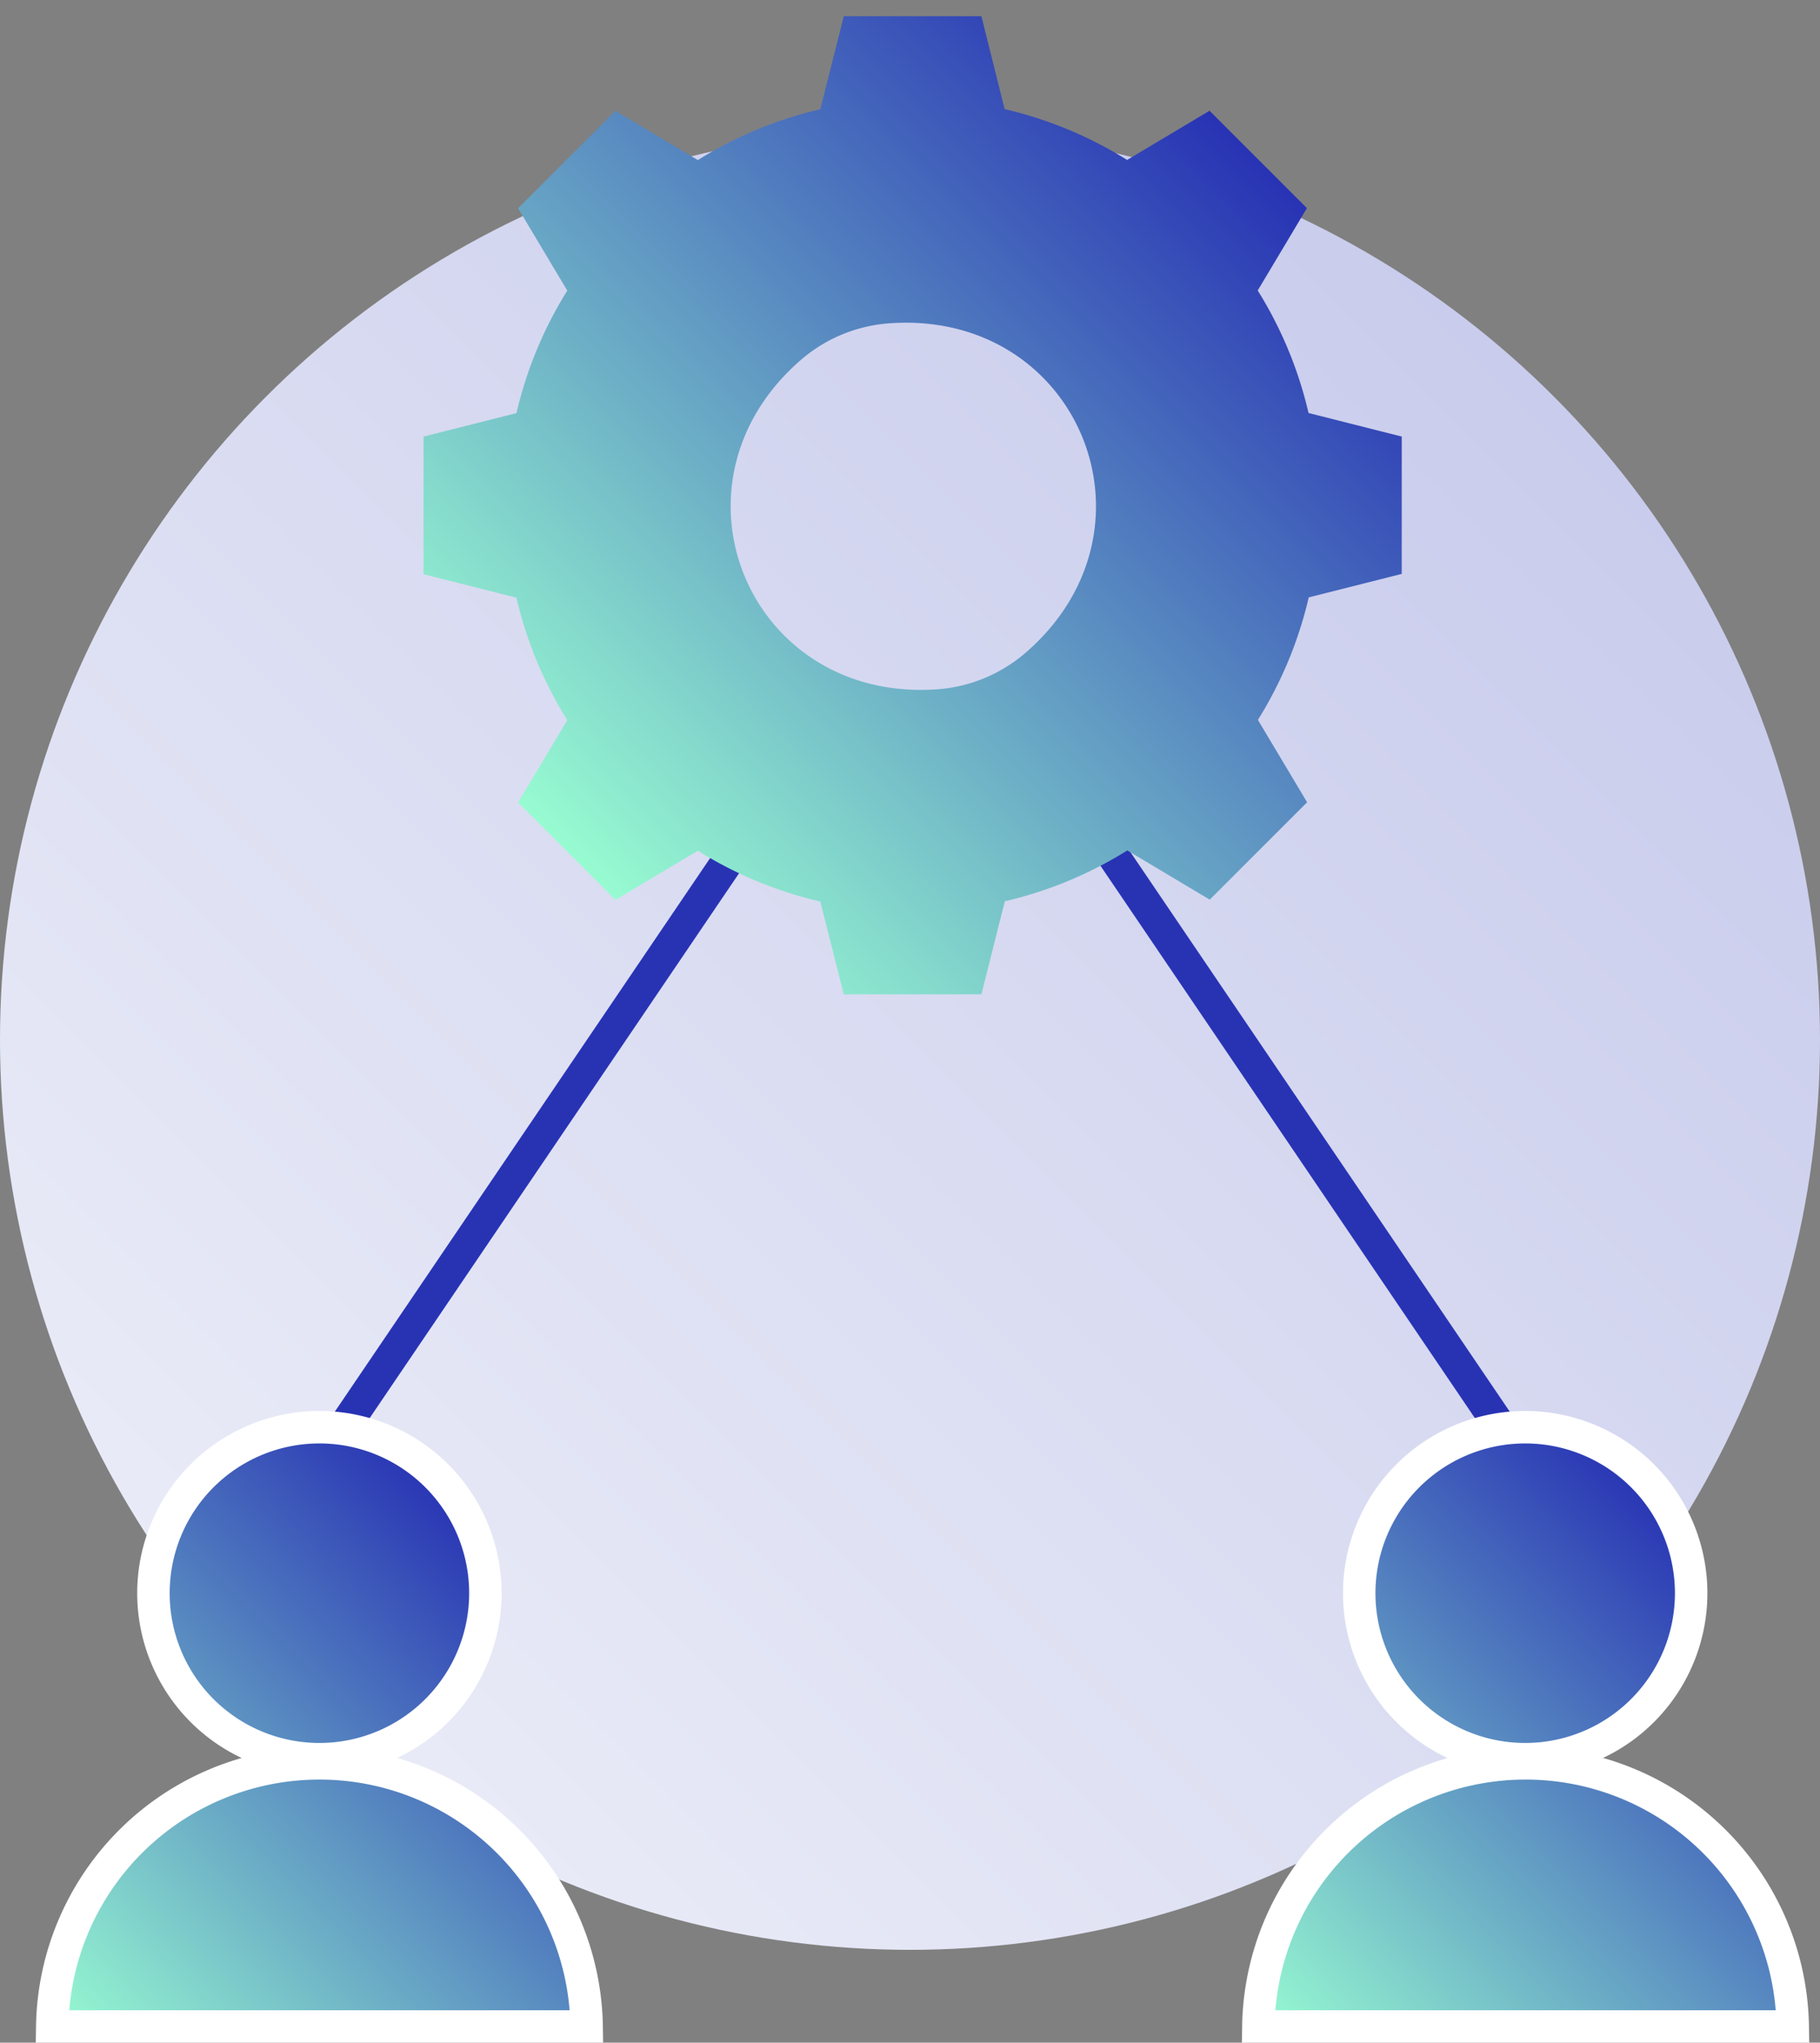
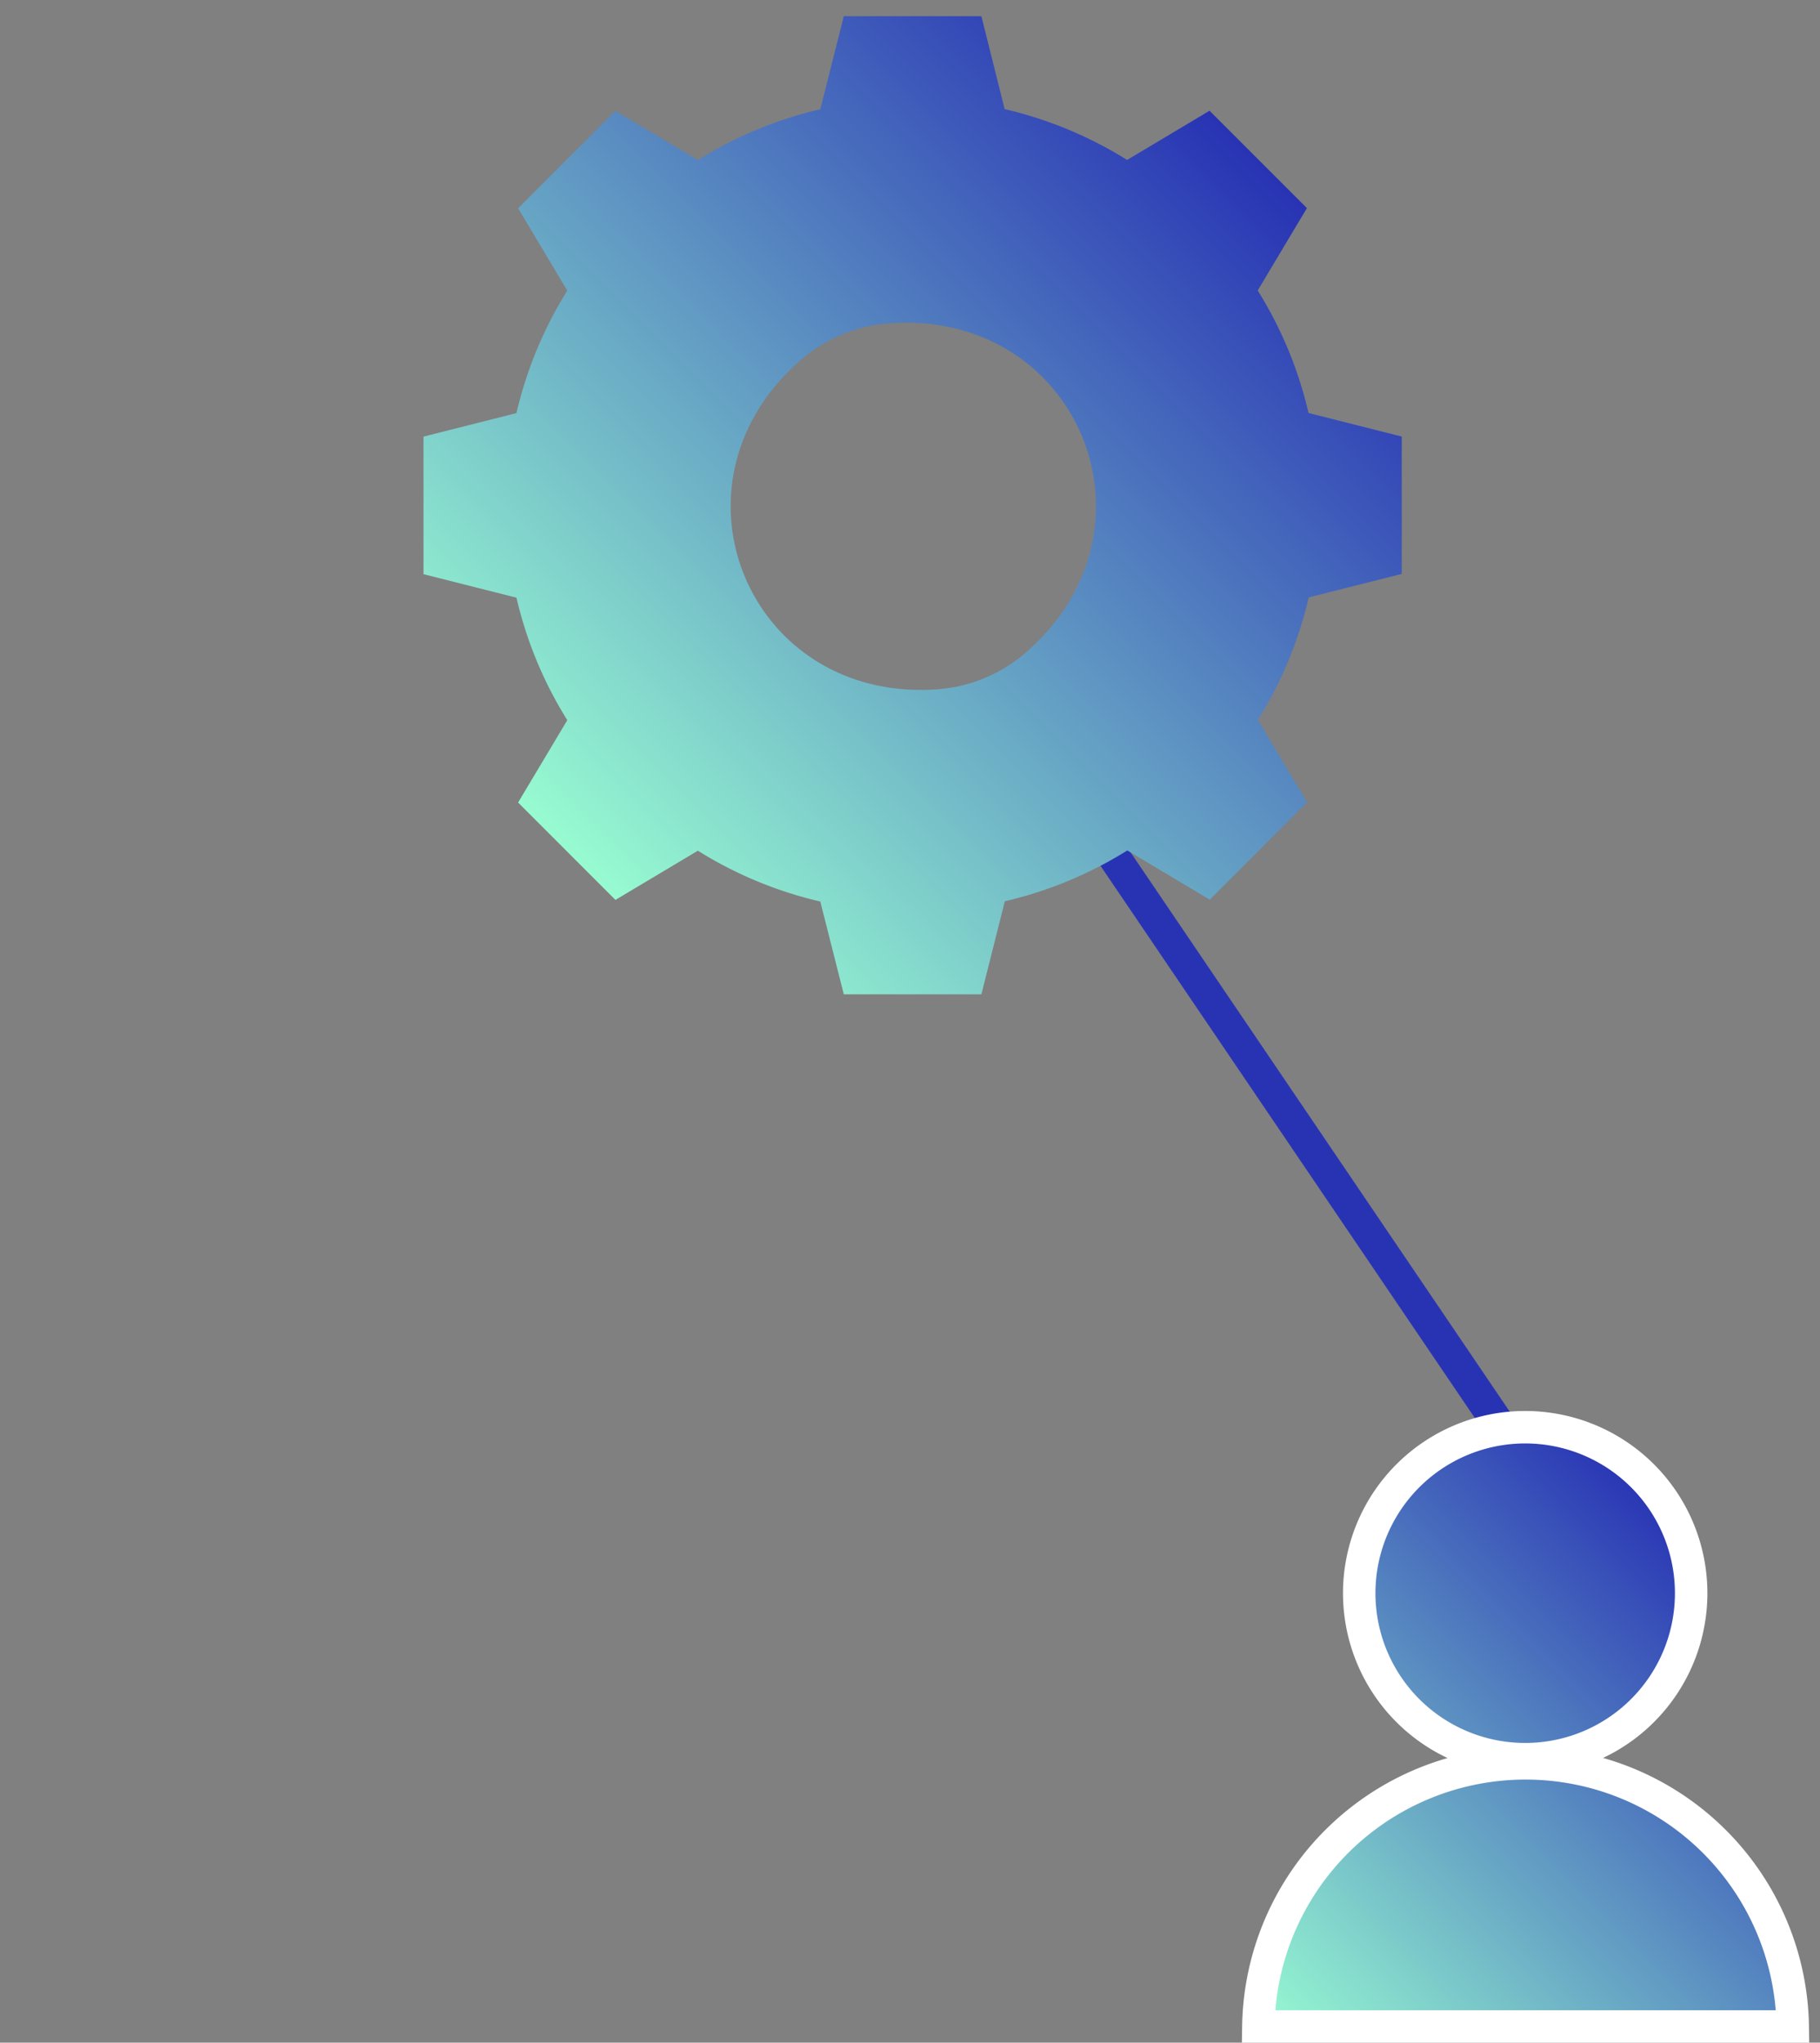
<svg xmlns="http://www.w3.org/2000/svg" xmlns:xlink="http://www.w3.org/1999/xlink" viewBox="59.8 39.83 280.4 314.67">
  <rect x="59.8" y="39.83" width="280.4" height="314.67" fill="#808080" stroke="none" />
  <defs>
    <style>.cls-1{fill:url(#linear-gradient);}.cls-2{fill:none;stroke:#2833b4;}.cls-2,.cls-4,.cls-5{stroke-miterlimit:10;stroke-width:5px;}.cls-3{fill:url(#linear-gradient-2);}.cls-4,.cls-5{stroke:#fff;}.cls-4{fill:url(#linear-gradient-3);}.cls-5{fill:url(#linear-gradient-4);}</style>
    <linearGradient id="linear-gradient" x1="100.86" y1="299.14" x2="299.14" y2="100.86" gradientUnits="userSpaceOnUse">
      <stop offset="0" stop-color="#e9ebf7" />
      <stop offset="1" stop-color="#c9ccec" />
    </linearGradient>
    <linearGradient id="linear-gradient-2" x1="147.12" y1="170.95" x2="253.67" y2="64.4" gradientUnits="userSpaceOnUse">
      <stop offset="0" stop-color="#97fbd1" />
      <stop offset="1" stop-color="#2833b4" />
    </linearGradient>
    <linearGradient id="linear-gradient-3" x1="73" y1="357.13" x2="145.03" y2="285.11" xlink:href="#linear-gradient-2" />
    <linearGradient id="linear-gradient-4" x1="258.77" y1="357.13" x2="330.8" y2="285.11" xlink:href="#linear-gradient-2" />
  </defs>
  <g id="Layer_2" data-name="Layer 2">
-     <circle class="cls-1" cx="200" cy="200" r="140.2" />
-   </g>
+     </g>
  <g id="Layer_1" data-name="Layer 1">
    <line class="cls-2" x1="231.07" y1="171.29" x2="294.78" y2="265.26" />
-     <line class="cls-2" x1="109.01" y1="265.25" x2="172.72" y2="171.29" />
    <path class="cls-3" d="M204.4,146c-29.27,2.25-43.36-31.7-21.09-50.83a23.37,23.37,0,0,1,13.32-5.52c29.27-2.26,43.35,31.69,21.08,50.82A23.39,23.39,0,0,1,204.4,146Zm57-42.55a62.11,62.11,0,0,0-7.83-18.87l7.58-12.69-15-15-12.7,7.58a62.11,62.11,0,0,0-18.87-7.83L211,42.33H189.8l-3.62,14.33a62.06,62.06,0,0,0-18.86,7.83l-12.7-7.58-15,15,7.58,12.69a62.11,62.11,0,0,0-7.83,18.87l-14.32,3.62v21.19l14.32,3.62a62.11,62.11,0,0,0,7.83,18.87l-7.58,12.69,15,15,12.7-7.58a62.06,62.06,0,0,0,18.86,7.83L189.8,193H211l3.61-14.33a62.11,62.11,0,0,0,18.87-7.83l12.7,7.58,15-15-7.58-12.69a62.11,62.11,0,0,0,7.83-18.87l14.33-3.62V107.08Z" />
-     <path class="cls-4" d="M134.58,285.25A25.57,25.57,0,1,1,109,259.69,25.57,25.57,0,0,1,134.58,285.25ZM150.18,352a41.17,41.17,0,0,0-82.33,0Z" />
    <path class="cls-5" d="M320.35,285.25a25.57,25.57,0,1,1-25.57-25.56A25.57,25.57,0,0,1,320.35,285.25ZM336,352a41.17,41.17,0,0,0-82.33,0Z" />
  </g>
</svg>